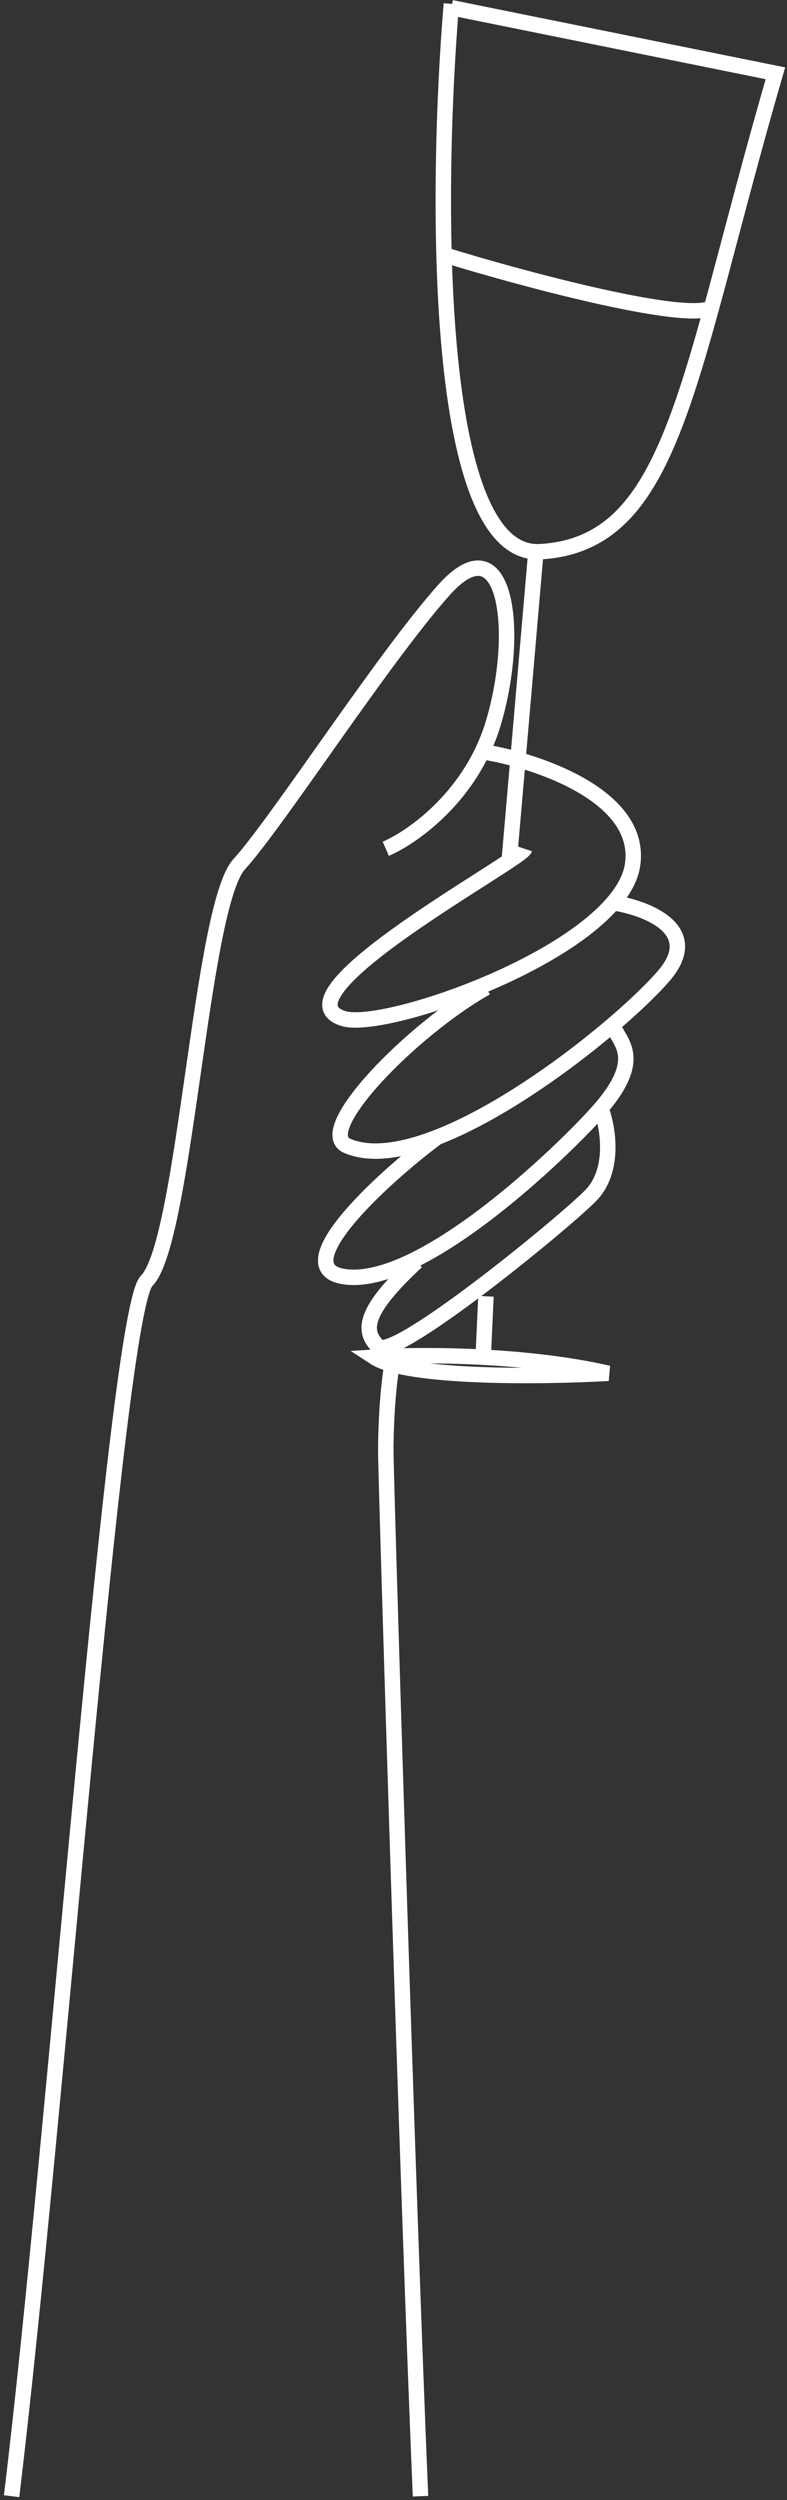
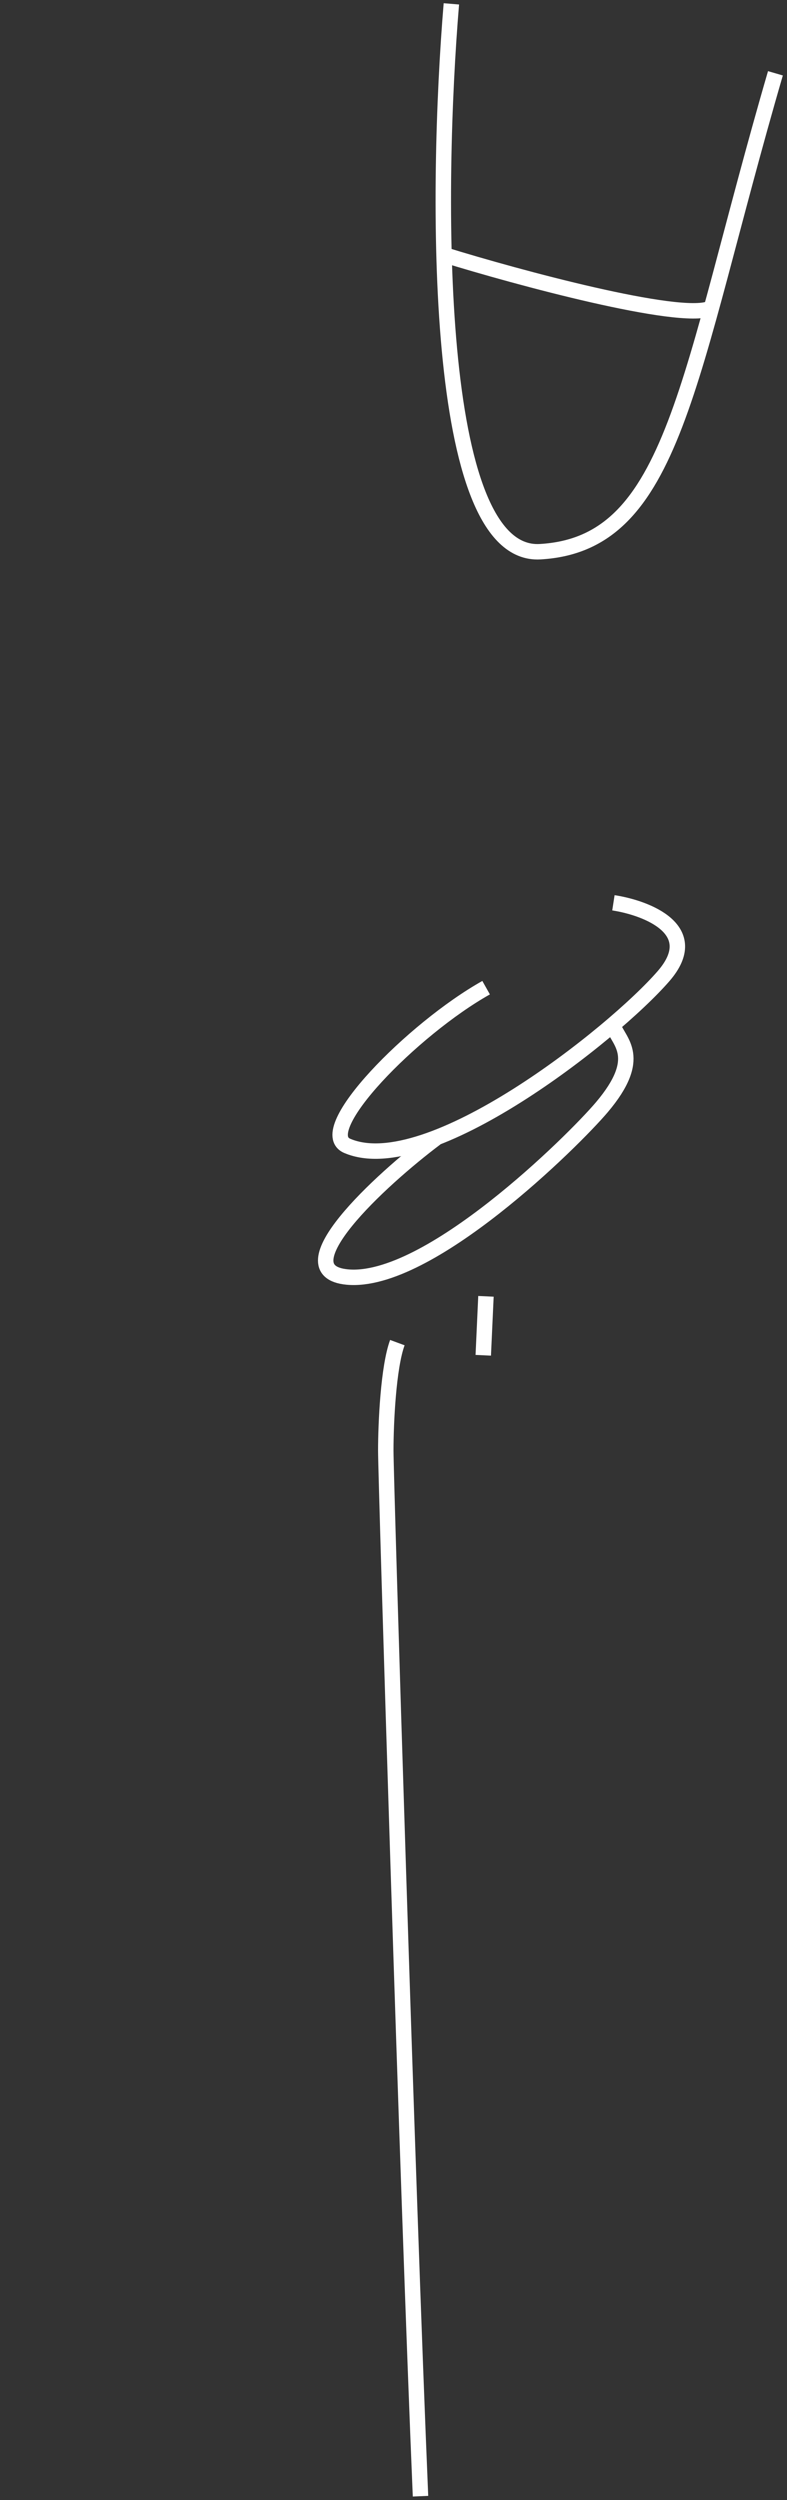
<svg xmlns="http://www.w3.org/2000/svg" width="102" height="324" viewBox="0 0 102 324" fill="none">
  <rect x="0" y="0" width="102" height="324" fill="#333333" stroke="none" />
  <path d="M79.499 133C80.166 135 83.5 137 77.999 143.5C74.317 147.852 55.499 166.5 44.999 165.5C36.599 164.7 49.167 153 56.5 147.5" stroke="white" stroke-width="2" />
-   <path d="M78 144C78.834 146.333 79.7 151.8 76.5 155C72.5 159 51 176.5 49 174.5C47 172.5 47 170 54 163.5" stroke="white" stroke-width="2" />
-   <path d="M1.5 323.5C7.167 277 15 170 19 166C24 161 26 117.5 31 112C36 106.5 49.5 85.5 57.5 76.5C65.5 67.5 67.5 81.5 64 93.5C61.2 103.1 53.5 108.5 50 110" stroke="white" stroke-width="2" />
-   <path d="M62.998 97.5C69.832 98.667 83.198 103.2 81.998 112C80.498 123 50 133.738 44.498 132C35 129 67.498 111.5 67.998 110" stroke="white" stroke-width="2" />
  <path d="M79.503 117C83.837 117.667 91.203 120.5 86.003 126.5C79.503 134 55.504 152.999 45.003 148.5C40.501 146.571 53.503 133.333 63.003 128" stroke="white" stroke-width="2" />
  <path d="M51.5 174C50.333 177.167 50 184.4 50 188C50 191.6 52.833 284 54.5 323.5" stroke="white" stroke-width="2" />
-   <path d="M48.5 175.881C53.991 175.519 67.746 175.431 78.841 177.977C70.515 178.446 52.789 178.682 48.5 175.881Z" stroke="white" stroke-width="2" />
-   <path d="M69.5 71L66 111.5" stroke="white" stroke-width="2" />
  <path d="M62.983 168L62.634 175.64" stroke="white" stroke-width="2" />
-   <path d="M58.5 0.5C56.5 24.5 56 72.3 70 71.5C87.5 70.5 89 49 100.5 9.5L58.5 1" stroke="white" stroke-width="2" />
+   <path d="M58.5 0.5C56.5 24.5 56 72.3 70 71.5C87.5 70.5 89 49 100.5 9.5" stroke="white" stroke-width="2" />
  <path d="M57.5 33C67.167 36 88 41.6 92 40" stroke="white" stroke-width="2" />
</svg>